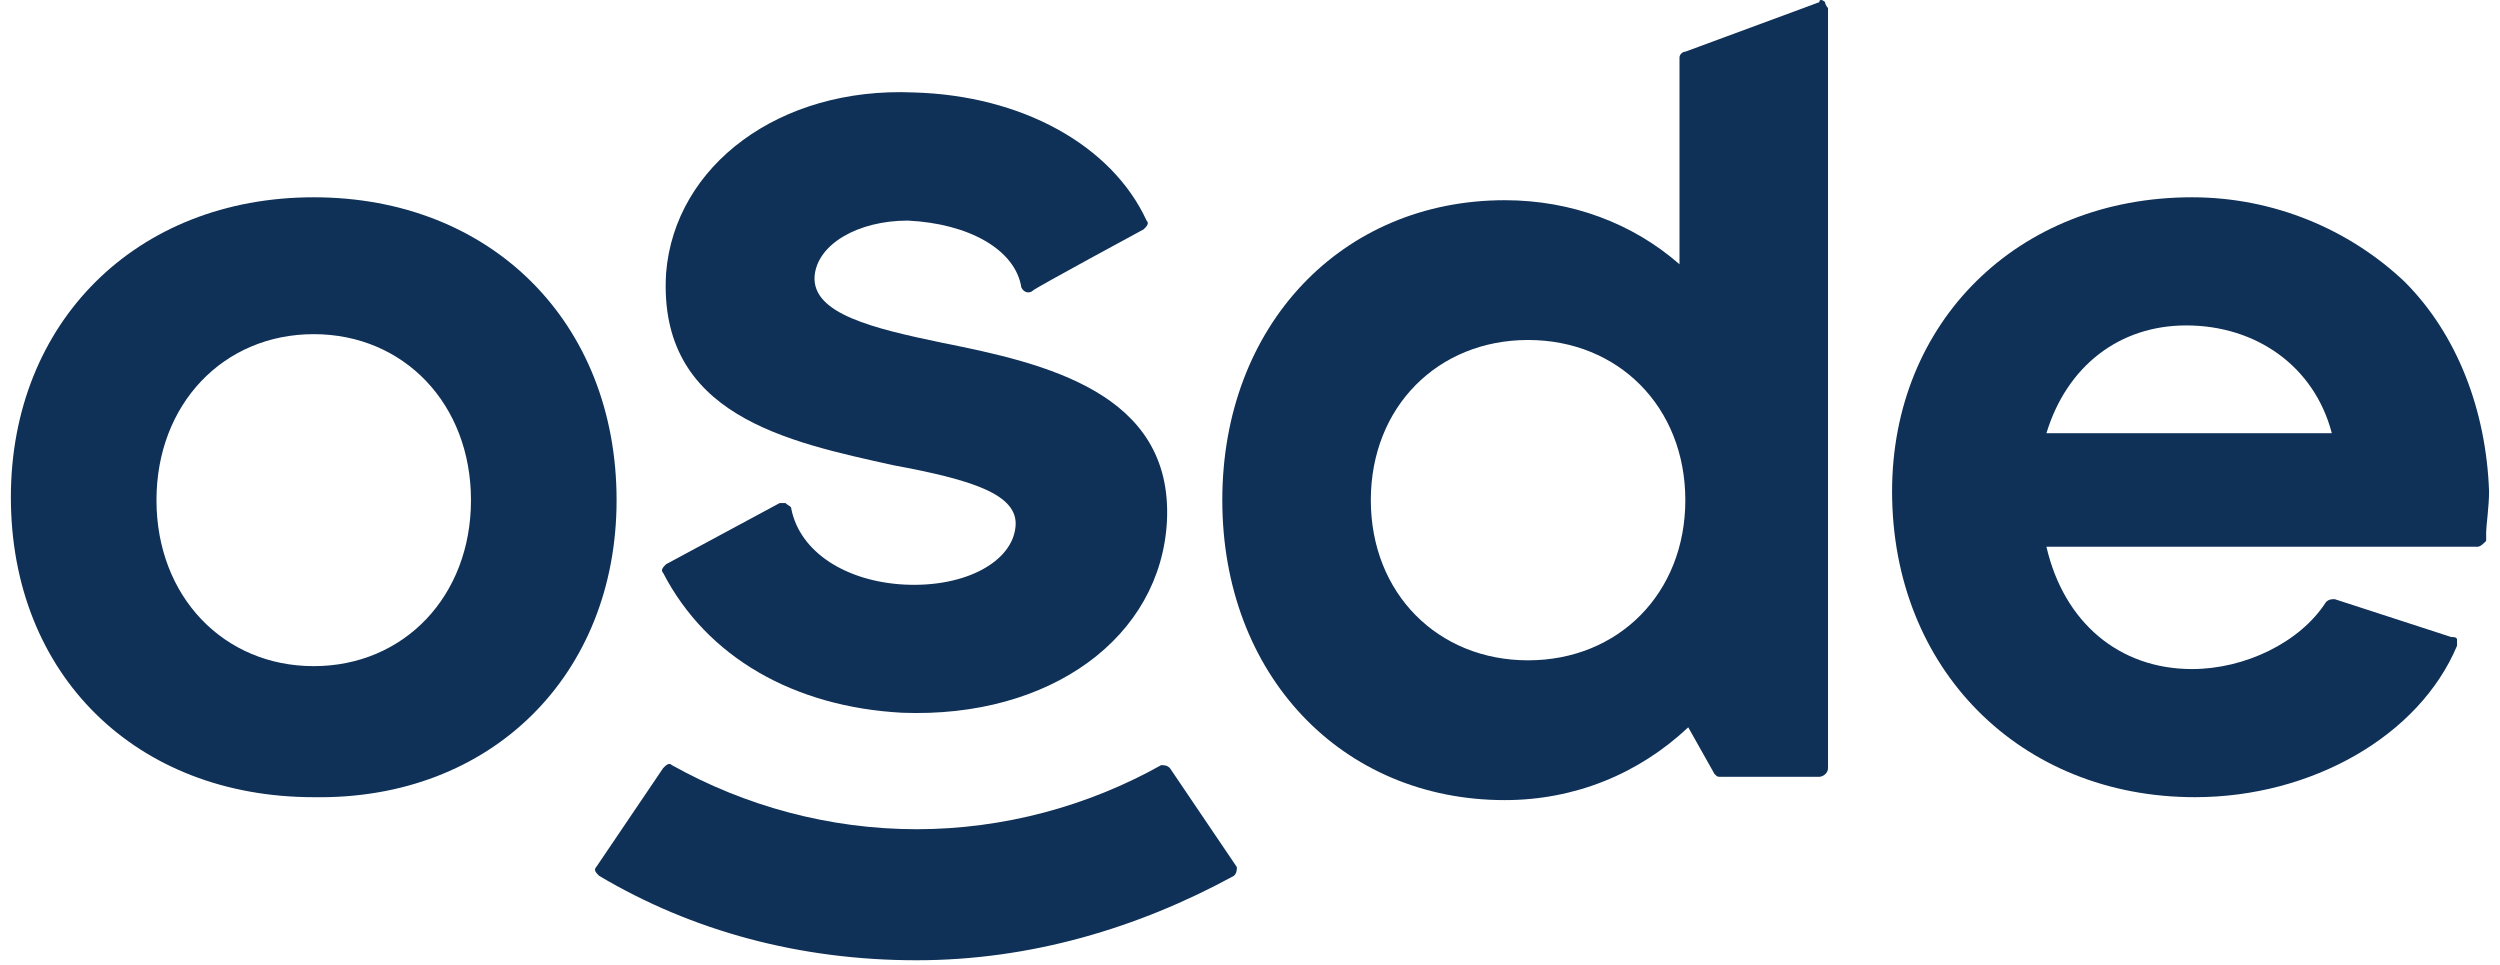
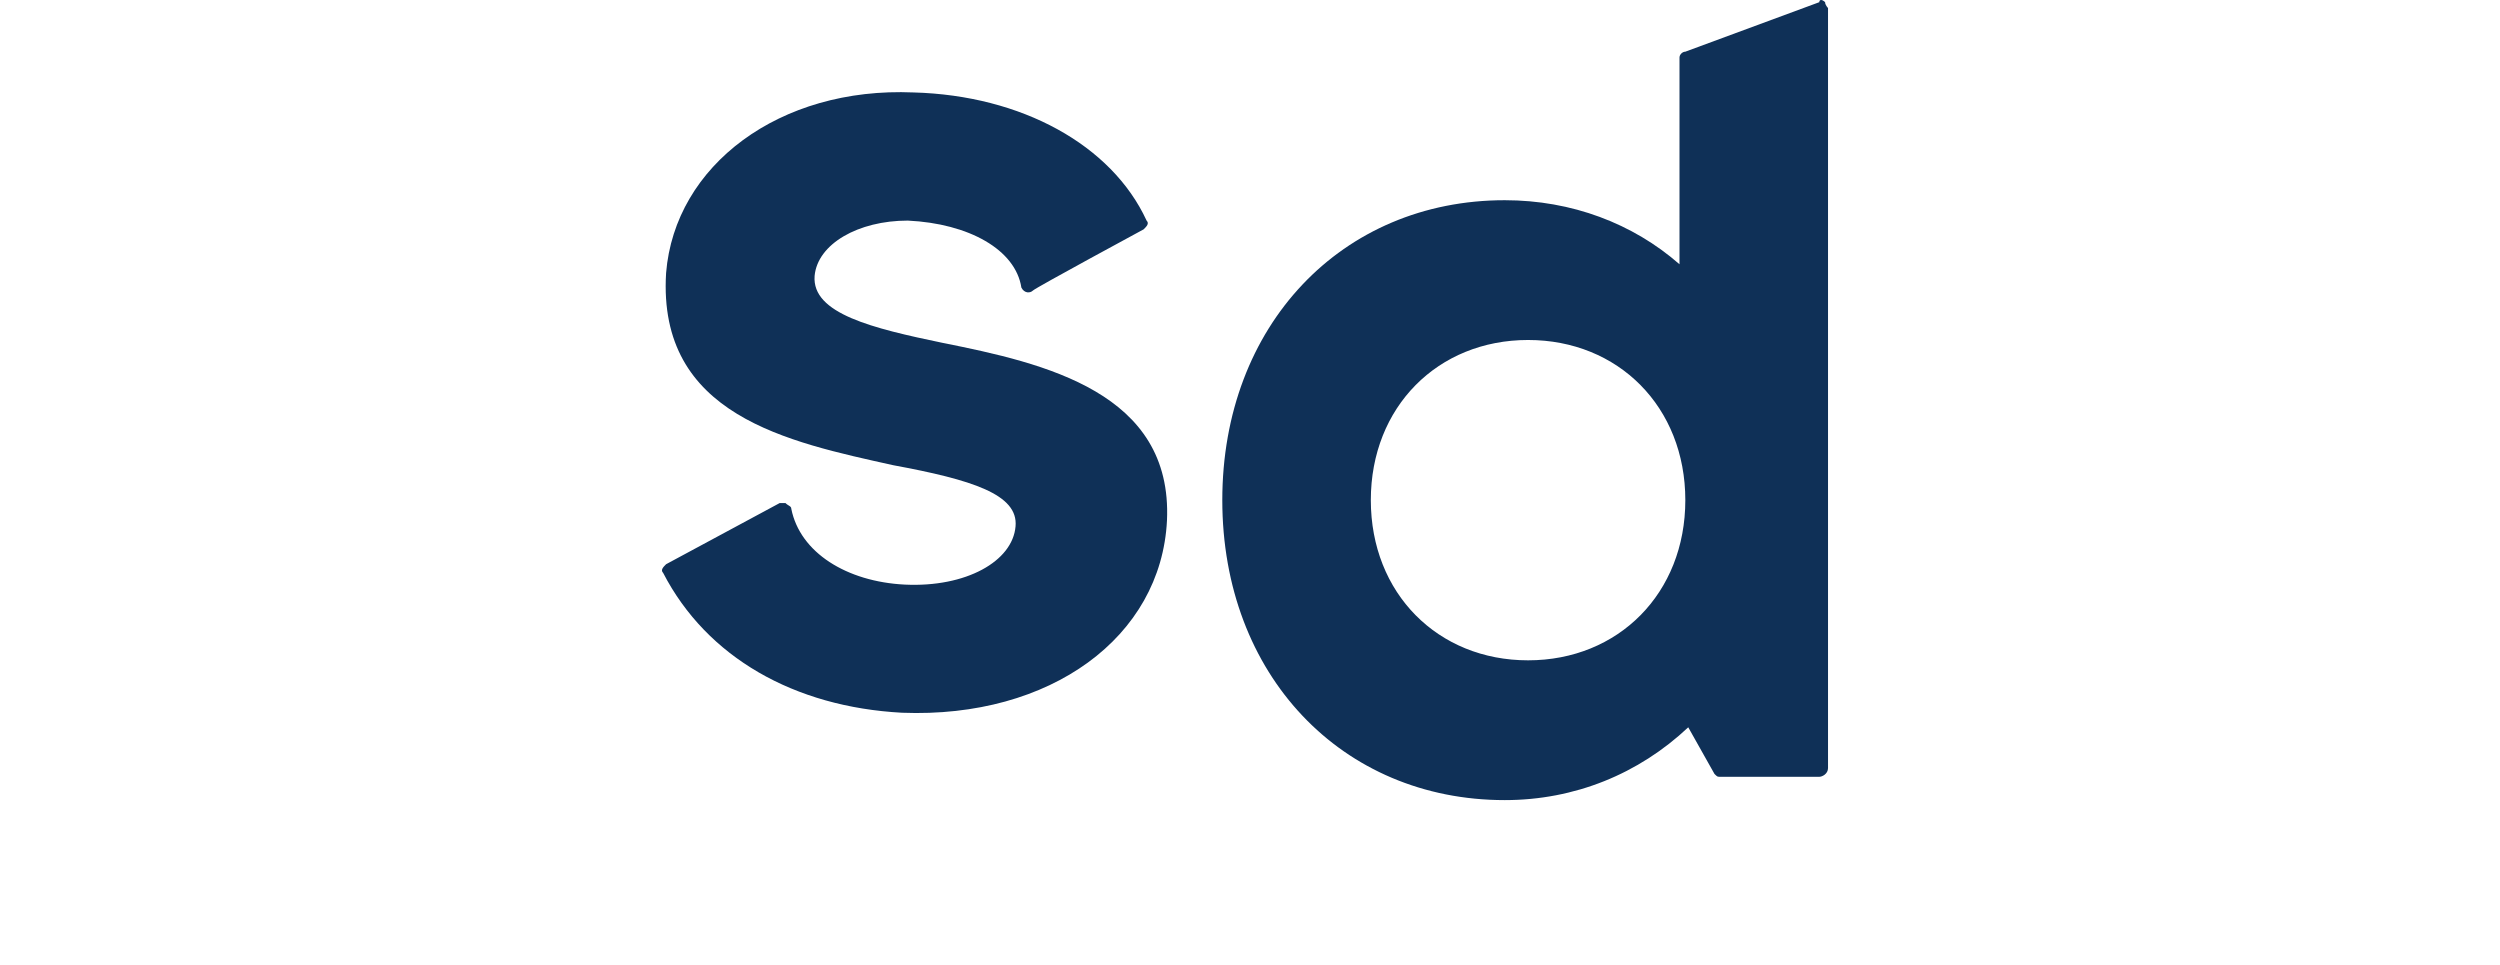
<svg xmlns="http://www.w3.org/2000/svg" width="215" height="83" viewBox="0 0 215 83" fill="none">
  <path d="M77.57 61.295C90.342 61.796 99.859 54.784 100.36 44.766C100.861 33.747 89.841 31.242 81.076 29.489C75.065 28.237 69.806 26.985 70.056 23.729C70.307 20.974 73.813 18.971 78.07 18.971C83.33 19.221 87.337 21.475 87.838 24.731C88.088 25.232 88.589 25.232 88.839 24.981C89.09 24.731 98.356 19.722 98.356 19.722C98.607 19.472 98.857 19.221 98.607 18.971C95.601 12.459 87.838 8.202 78.571 7.951C67.051 7.451 58.035 14.212 57.284 23.479C56.532 35.75 67.802 38.004 76.818 40.008C83.58 41.26 87.587 42.512 87.337 45.267C87.086 48.272 83.079 50.526 77.82 50.276C72.811 50.026 68.804 47.521 68.053 43.764C68.053 43.514 67.802 43.514 67.552 43.264C67.302 43.264 67.051 43.264 67.051 43.264L57.284 48.523C57.033 48.773 56.783 49.024 57.033 49.274C60.79 56.537 68.303 60.794 77.57 61.295Z" fill="#0F3057" />
-   <path d="M206.797 24.23C202.038 19.722 195.527 16.967 188.515 16.967C173.488 16.967 162.719 27.736 162.719 42.262C162.719 57.539 173.739 68.558 188.765 68.558C198.783 68.558 208.049 63.299 211.305 55.535C211.305 55.285 211.305 55.285 211.305 55.034C211.305 54.784 211.054 54.784 210.804 54.784L200.786 51.528C200.536 51.528 200.285 51.528 200.035 51.779C197.781 55.285 193.023 57.539 188.515 57.539C182.254 57.539 177.495 53.532 175.993 47.02H213.058C213.308 47.02 213.559 46.77 213.809 46.519V45.768C213.809 45.267 214.06 43.514 214.06 42.262C213.809 35.249 211.305 28.738 206.797 24.23ZM175.993 37.253C177.746 31.493 182.254 27.987 188.014 27.987C194.024 27.987 199.033 31.493 200.536 37.253H175.993Z" fill="#0F3057" />
  <path d="M156.959 0.188C156.709 -0.063 156.459 -0.063 156.459 0.188L144.938 4.445C144.688 4.445 144.437 4.696 144.437 4.946V22.727C140.43 19.221 135.171 17.218 129.411 17.218C115.386 17.218 105.118 27.987 105.118 43.013C105.118 58.04 115.386 68.809 129.411 68.809C135.422 68.809 140.931 66.555 145.189 62.548L147.443 66.555C147.693 66.805 147.693 66.805 147.944 66.805H156.459C156.709 66.805 157.21 66.555 157.21 66.054V0.689C157.21 0.689 156.959 0.438 156.959 0.188ZM131.414 56.788C123.651 56.788 117.891 51.027 117.891 43.013C117.891 34.999 123.651 29.239 131.414 29.239C139.178 29.239 144.938 34.999 144.938 43.013C144.938 51.027 139.178 56.788 131.414 56.788Z" fill="#0F3057" />
-   <path d="M100.61 66.054C100.36 65.803 100.109 65.803 99.859 65.803C93.598 69.31 86.335 71.313 78.822 71.313C71.308 71.313 64.046 69.31 57.785 65.803C57.534 65.553 57.284 65.803 57.033 66.054L51.273 74.569C51.023 74.819 51.273 75.07 51.524 75.32C59.538 80.079 68.804 82.583 78.822 82.583C88.589 82.583 97.855 79.828 106.12 75.32C106.37 75.07 106.37 74.819 106.37 74.569L100.61 66.054Z" fill="#0F3057" />
-   <path d="M26.98 16.967C11.704 16.967 0.935 27.736 0.935 42.763C0.935 58.04 11.704 68.558 26.98 68.558C42.257 68.809 53.026 58.04 53.026 43.013C53.026 27.736 42.257 16.967 26.98 16.967ZM26.98 57.288C19.217 57.288 13.457 51.278 13.457 43.013C13.457 34.749 19.217 28.738 26.98 28.738C34.744 28.738 40.504 34.749 40.504 43.013C40.504 51.278 34.744 57.288 26.98 57.288Z" fill="#0F3057" />
</svg>